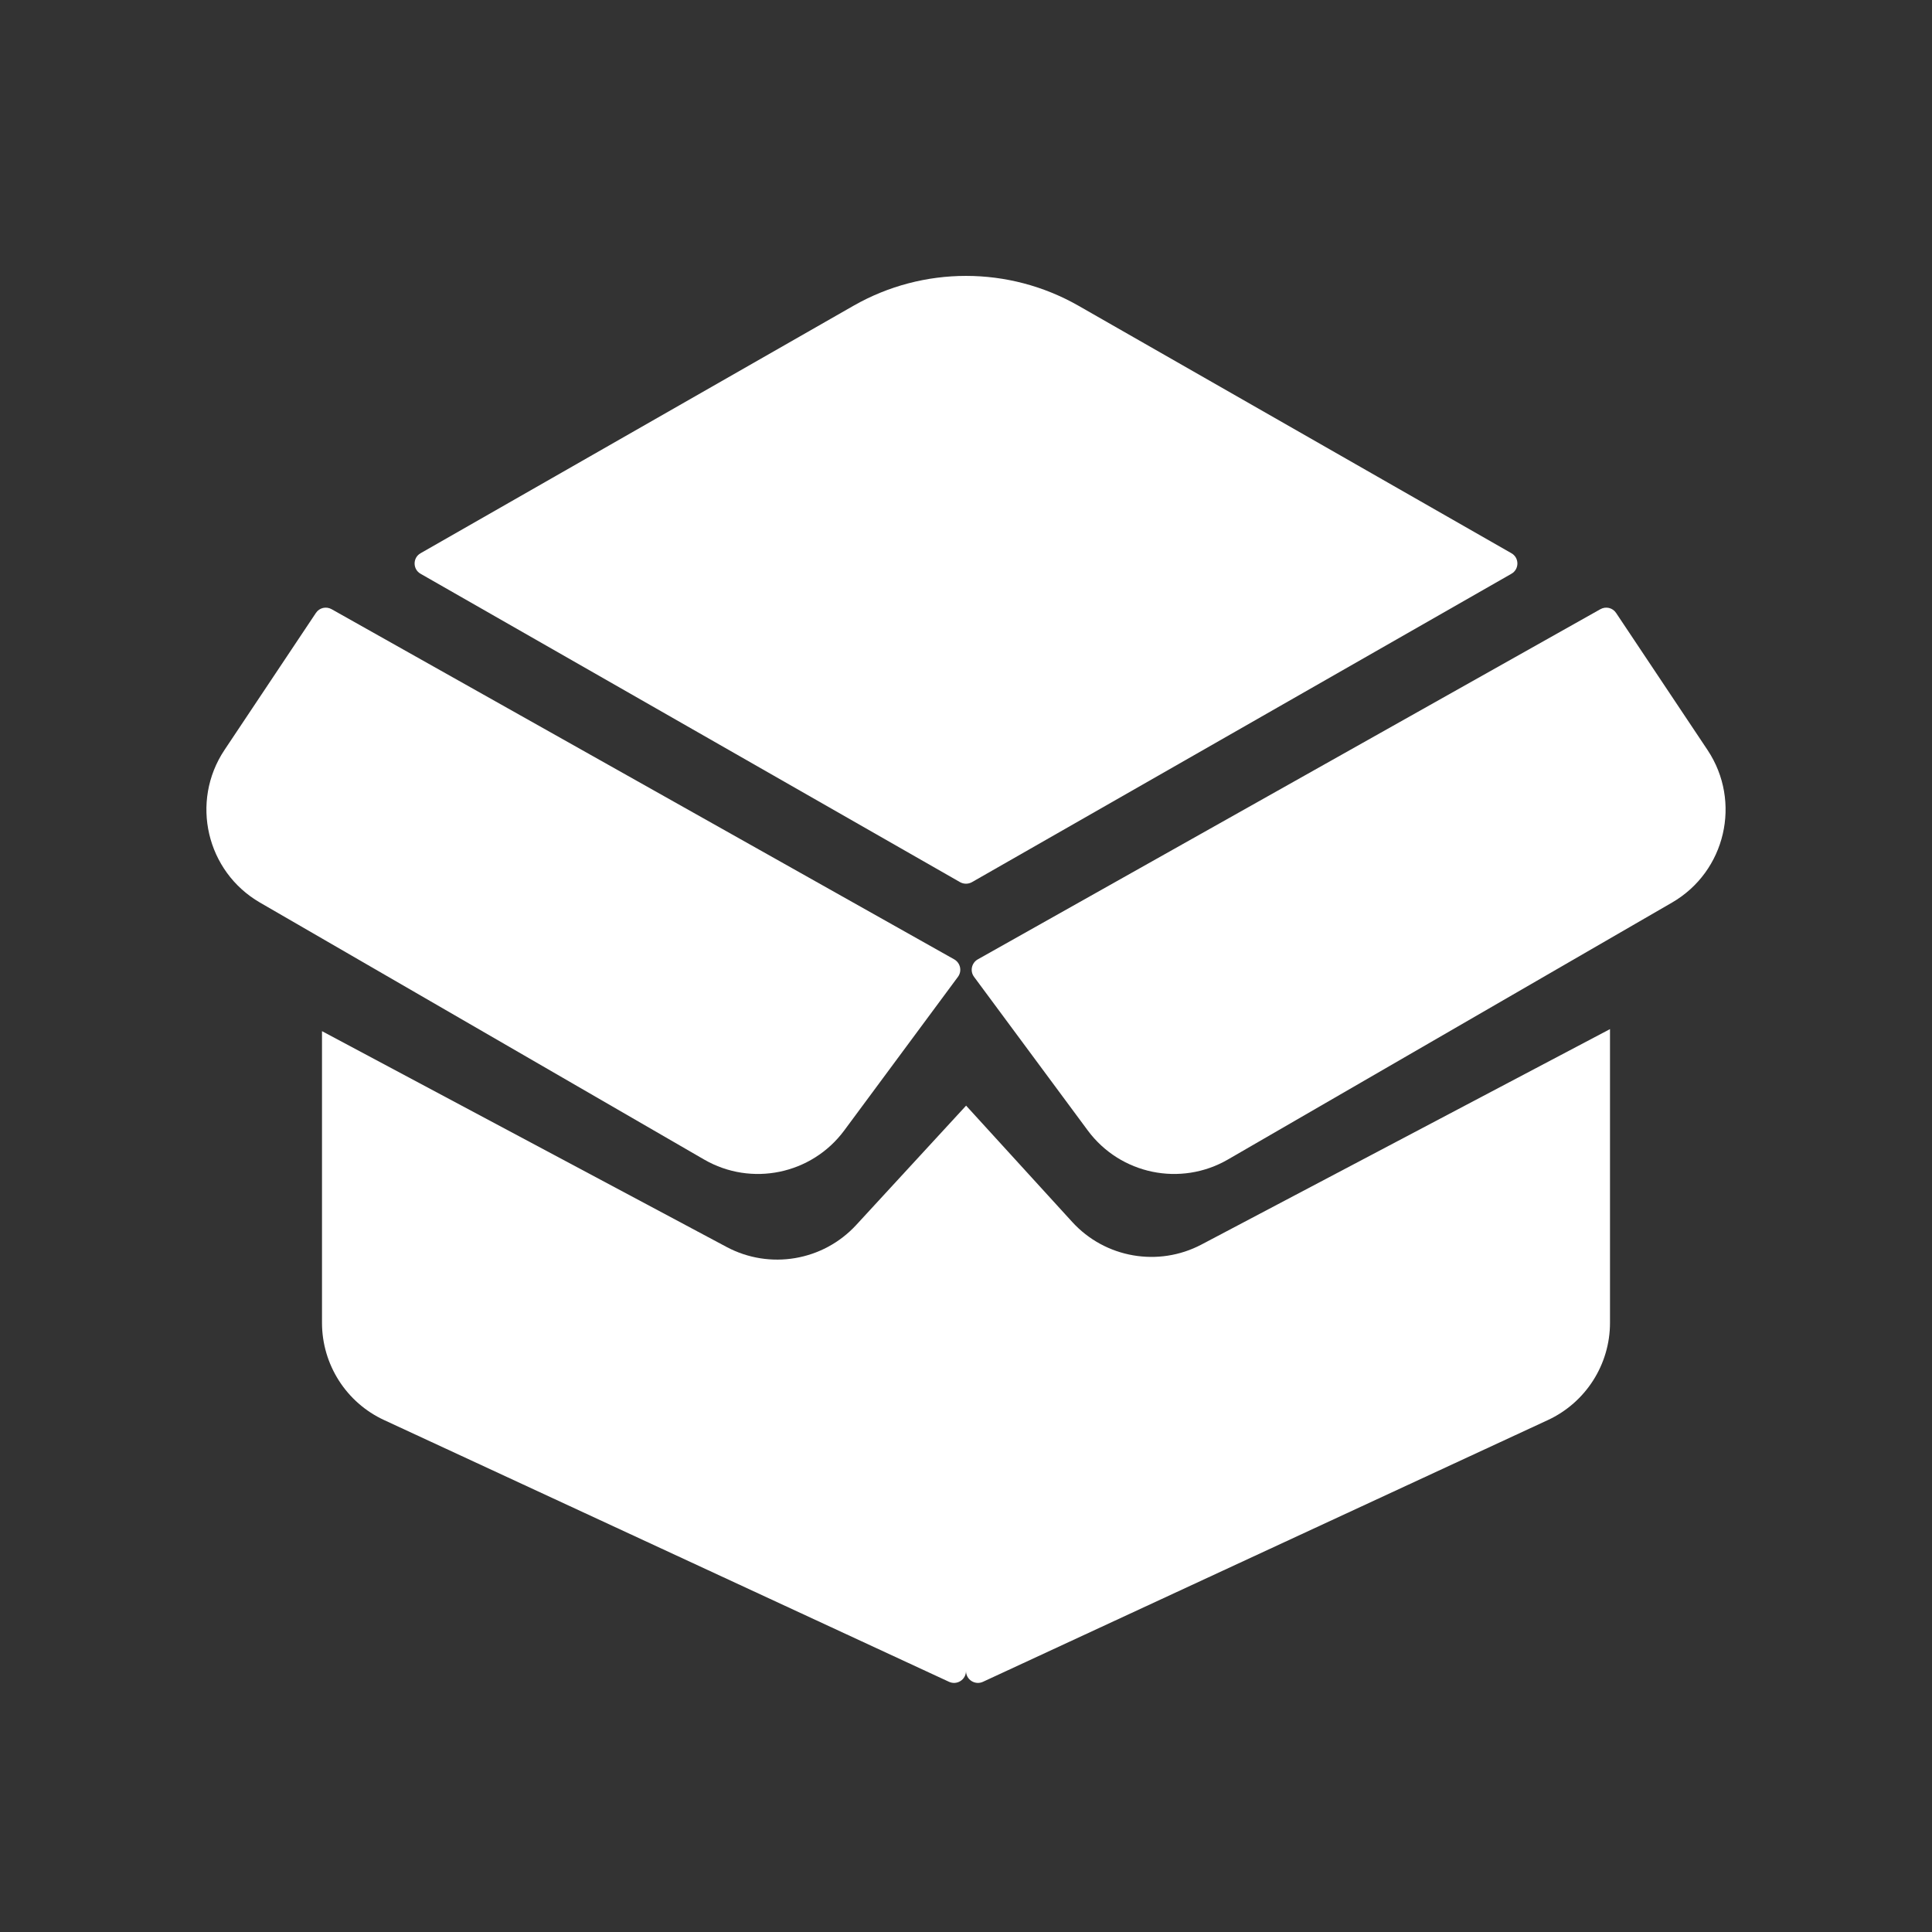
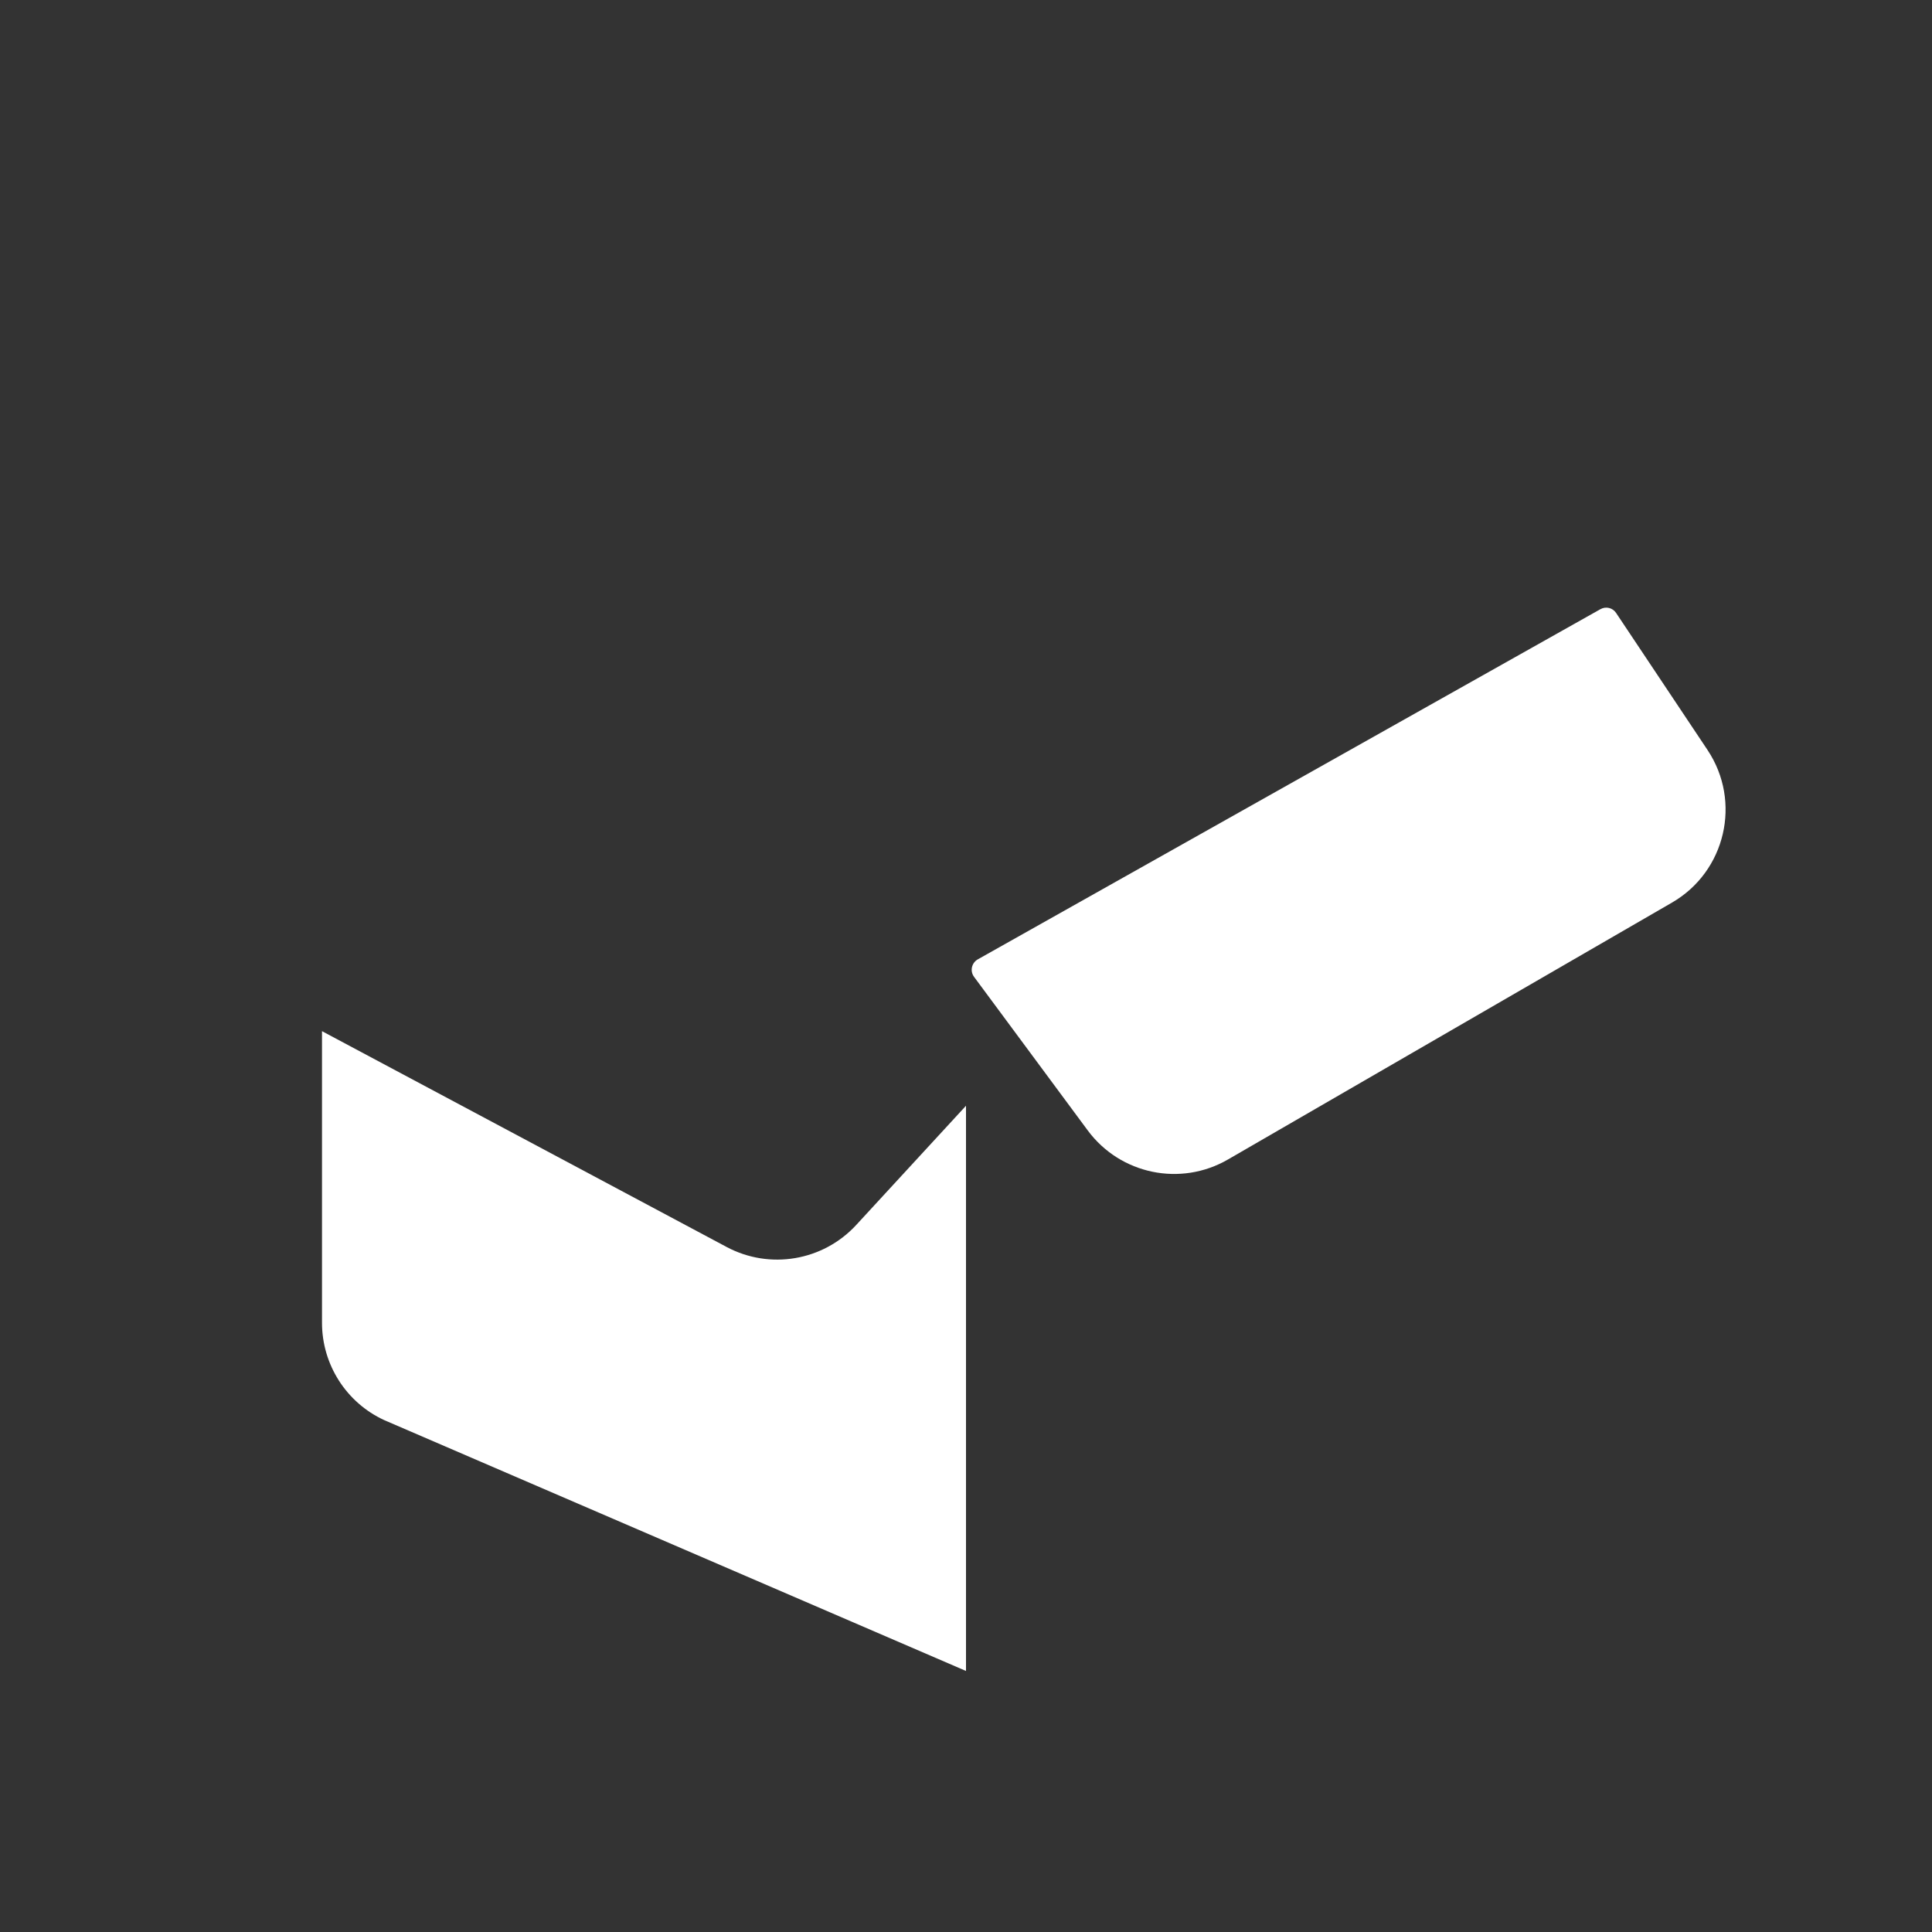
<svg xmlns="http://www.w3.org/2000/svg" width="18" height="18" viewBox="0 0 18 18" fill="none">
  <rect x="0" y="0" width="18" height="18" fill="#333333" stroke="none" />
  <g id="Odacon/Dark/Bold/Open Box">
    <g id="Icon">
-       <path id="Rectangle 103" d="M7.953 2.848C8.602 2.478 9.398 2.478 10.047 2.848L14.081 5.154C14.156 5.196 14.156 5.304 14.081 5.346L9.055 8.219C9.021 8.238 8.979 8.238 8.945 8.219L3.919 5.346C3.844 5.304 3.844 5.196 3.919 5.154L7.953 2.848Z" fill="white" />
      <path id="Rectangle 106" d="M14.91 5.676C14.961 5.647 15.025 5.662 15.057 5.711L15.909 6.988C16.229 7.469 16.077 8.12 15.578 8.409L11.44 10.803C10.999 11.058 10.438 10.941 10.135 10.533L9.075 9.101C9.035 9.047 9.052 8.971 9.11 8.938L14.91 5.676Z" fill="white" />
-       <path id="Subtract" fill-rule="evenodd" clip-rule="evenodd" d="M9 10.3V15.568C9 15.649 9.084 15.703 9.158 15.669L14.42 13.231C14.774 13.067 15 12.713 15 12.324V9.588L11.194 11.595C10.792 11.807 10.296 11.721 9.989 11.384L9 10.3Z" fill="white" />
-       <path id="Rectangle 107" d="M3.09 5.676C3.039 5.647 2.975 5.662 2.943 5.711L2.091 6.988C1.771 7.469 1.923 8.12 2.422 8.409L6.56 10.803C7.001 11.058 7.562 10.941 7.865 10.533L8.925 9.101C8.965 9.047 8.948 8.971 8.89 8.938L3.09 5.676Z" fill="white" />
-       <path id="Subtract_2" fill-rule="evenodd" clip-rule="evenodd" d="M3 9.607L6.77 11.618C7.172 11.832 7.668 11.748 7.977 11.413L9 10.302V15.568C9 15.649 8.916 15.703 8.842 15.669L3.58 13.231C3.226 13.068 3 12.713 3 12.324V9.607Z" fill="white" />
+       <path id="Subtract_2" fill-rule="evenodd" clip-rule="evenodd" d="M3 9.607L6.77 11.618C7.172 11.832 7.668 11.748 7.977 11.413L9 10.302V15.568L3.58 13.231C3.226 13.068 3 12.713 3 12.324V9.607Z" fill="white" />
    </g>
  </g>
</svg>